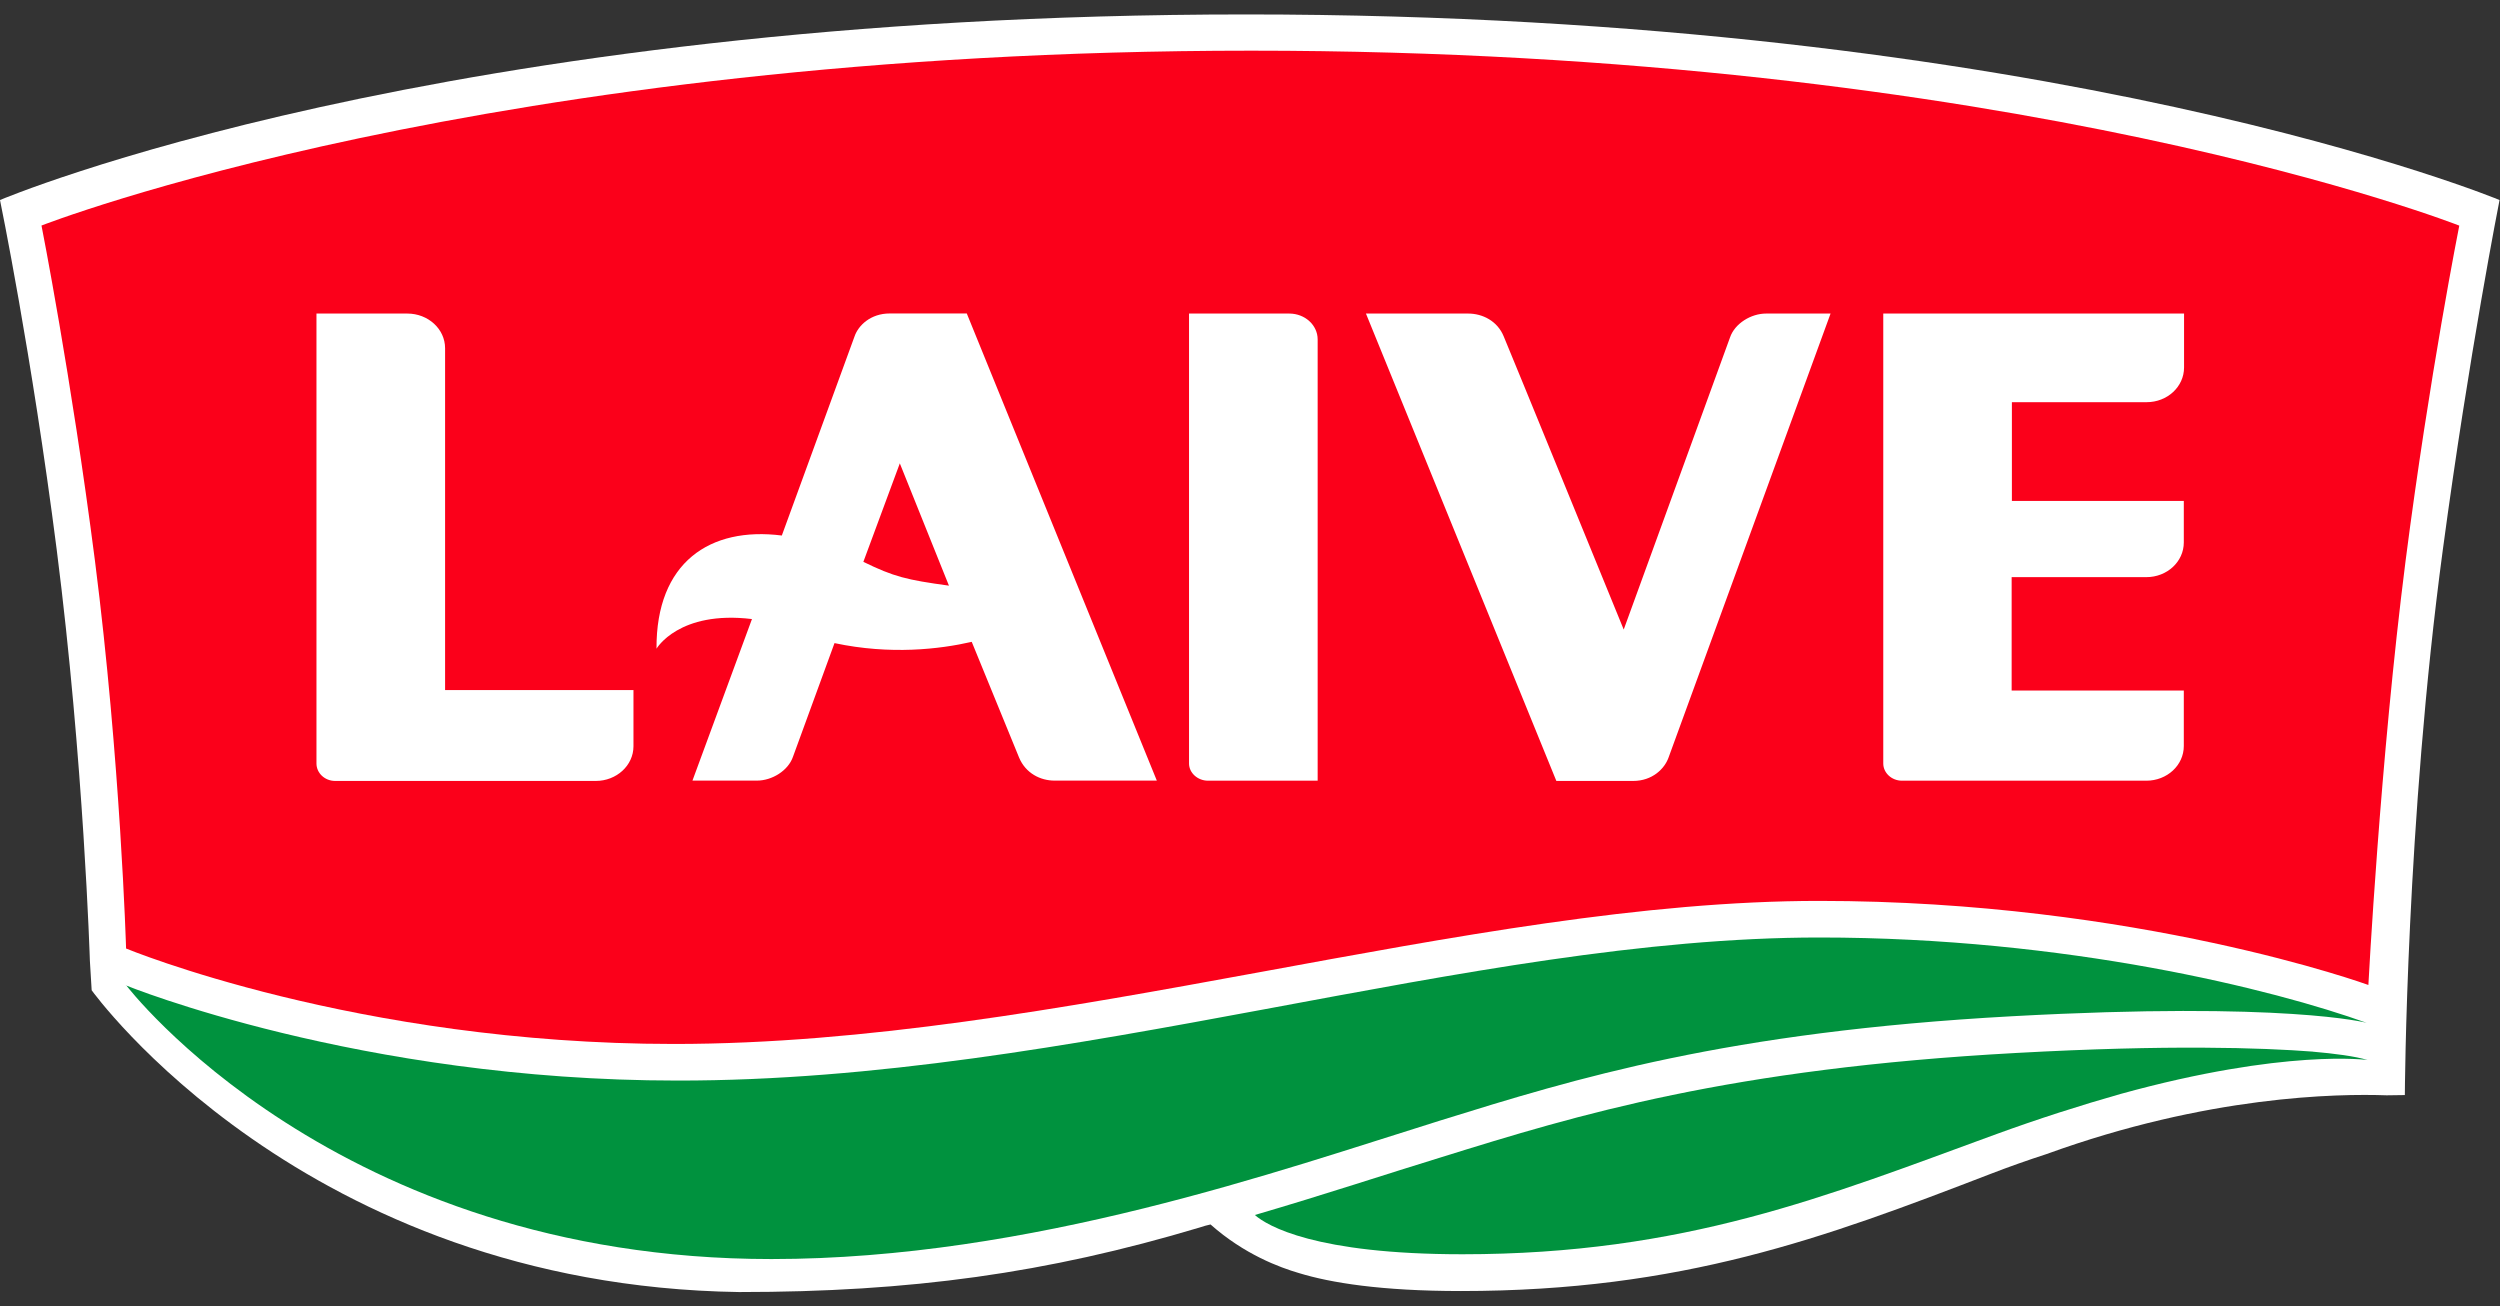
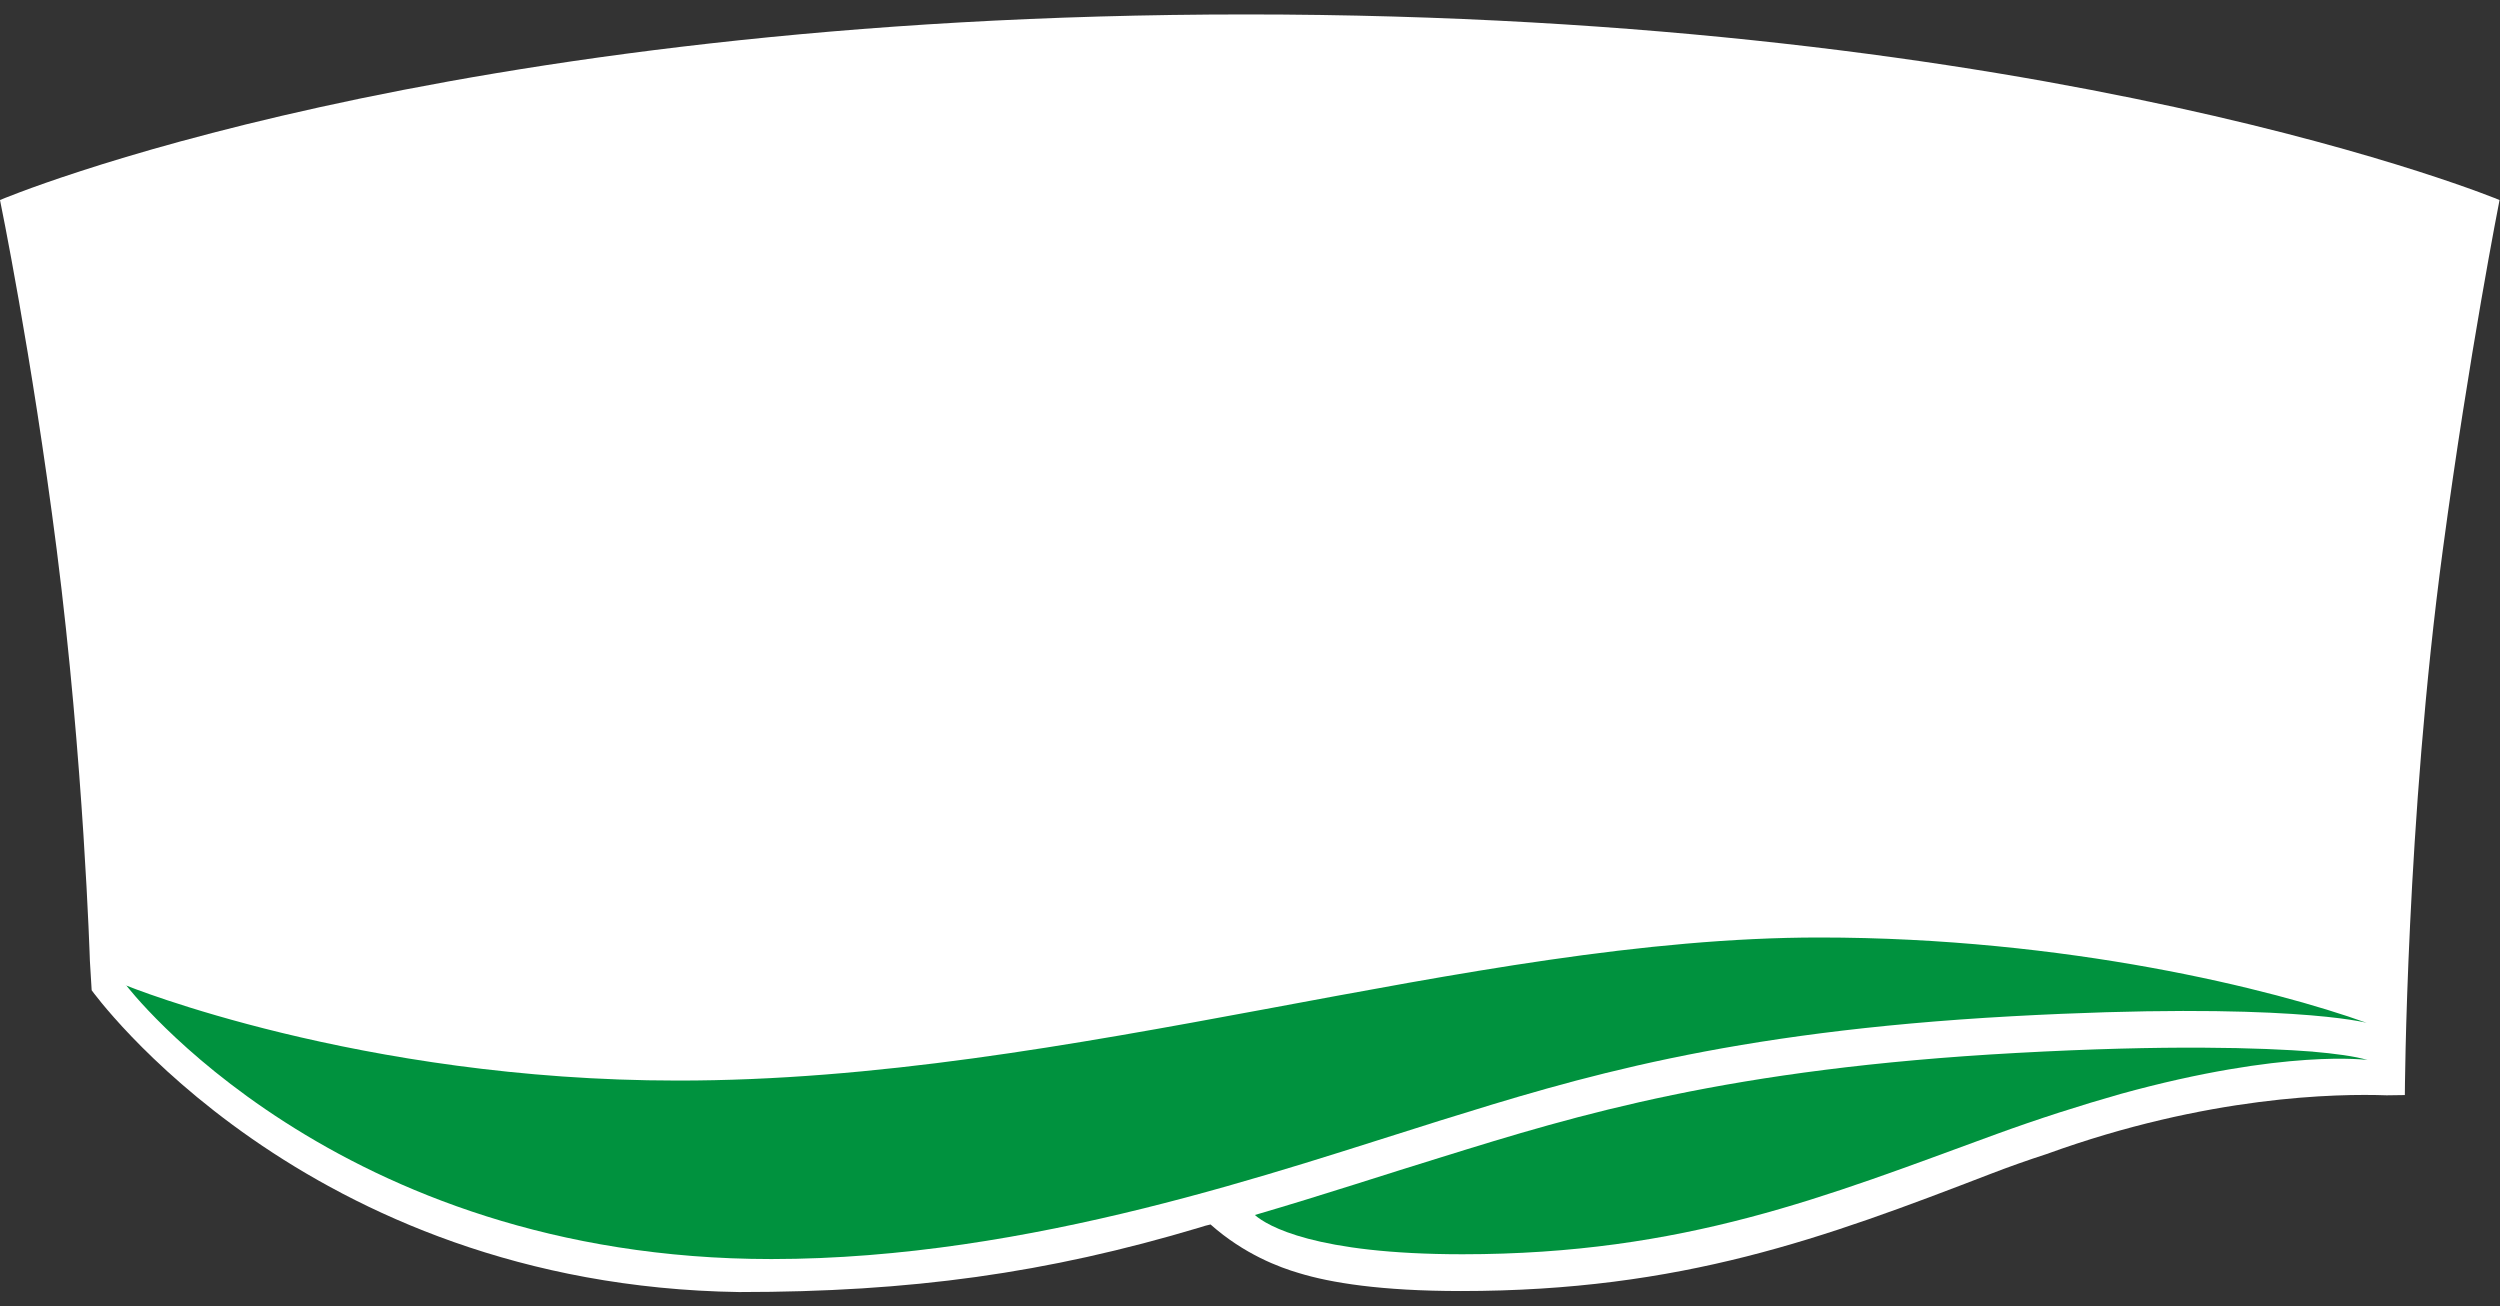
<svg xmlns="http://www.w3.org/2000/svg" width="111" height="58" viewBox="0 0 111 58" fill="none">
  <rect x="0" y="0" width="111" height="58" fill="#333333" stroke="none" />
  <g id="Group 15249">
    <path id="Vector" fill-rule="evenodd" clip-rule="evenodd" d="M55.344 0.641C19.392 0.641 0 8.881 0 8.881C0 8.881 1.405 15.694 2.518 24.406C3.721 33.838 3.991 42.663 3.991 42.663L4.07 43.967C4.07 43.967 13.457 57.075 32.815 57.367C40.426 57.367 46.474 56.535 53.264 54.501C53.433 54.444 53.59 54.399 53.748 54.366C55.254 55.703 56.828 56.277 57.671 56.524C59.065 56.951 61.302 57.322 64.866 57.322C74.68 57.322 81.009 54.961 88.361 52.129C89.204 51.803 90.036 51.51 90.868 51.24C98.018 48.644 103.785 48.554 105.966 48.632C106.494 48.621 106.775 48.621 106.775 48.621C106.775 48.621 106.832 36.525 108.462 24.406C109.631 15.694 110.98 8.881 110.98 8.881C110.98 8.881 91.16 0.641 55.31 0.641" fill="white" />
-     <path id="Vector_2" d="M1.832 10.018C1.832 10.018 21.607 2.25 55.557 2.25C89.507 2.25 109.192 10.018 109.192 10.018C109.192 10.018 107.866 16.673 106.809 24.891C105.673 33.795 105.156 43.733 105.156 43.733C105.156 43.733 94.904 40 80.773 40C65.203 40 46.878 46.352 29.925 46.352C15.806 46.352 5.598 42.114 5.598 42.114C5.598 42.114 5.351 33.795 4.215 24.891C3.159 16.673 1.843 10.018 1.843 10.018" fill="#FB001A" />
    <path id="Vector_3" fill-rule="evenodd" clip-rule="evenodd" d="M5.586 43.75C5.586 43.75 15.94 47.977 30.071 47.977C47.552 47.999 65.247 41.625 80.783 41.625C91.755 41.625 100.951 43.93 105.077 45.413C105.077 45.413 101.49 44.458 89.338 45.121C76.646 45.818 69.98 47.876 63.976 49.742C56.827 51.968 45.787 55.902 34.253 55.902C14.849 55.902 5.597 43.739 5.597 43.739" fill="#00923E" />
    <path id="Vector_4" d="M19.75 30.639H28.126V33.134C28.126 33.989 27.372 34.674 26.451 34.674H14.883C14.422 34.674 14.051 34.326 14.051 33.899V13.922H18.087C19.009 13.922 19.762 14.608 19.762 15.462V30.639H19.75Z" fill="white" />
    <path id="Vector_5" d="M52.793 13.922H57.245C57.942 13.922 58.504 14.439 58.504 15.069V34.663H53.636C53.175 34.663 52.793 34.315 52.793 33.899V13.922Z" fill="white" />
-     <path id="Vector_6" fill-rule="evenodd" clip-rule="evenodd" d="M74.082 33.64C73.903 34.135 73.363 34.674 72.509 34.674H69.102L60.648 13.922H65.19C65.82 13.922 66.483 14.248 66.764 14.934C67.056 15.619 72.093 27.952 72.093 27.952C72.093 27.952 76.589 15.586 76.814 14.979C77.028 14.36 77.747 13.922 78.411 13.922H81.277L74.082 33.64Z" fill="white" />
+     <path id="Vector_6" fill-rule="evenodd" clip-rule="evenodd" d="M74.082 33.64C73.903 34.135 73.363 34.674 72.509 34.674L60.648 13.922H65.19C65.82 13.922 66.483 14.248 66.764 14.934C67.056 15.619 72.093 27.952 72.093 27.952C72.093 27.952 76.589 15.586 76.814 14.979C77.028 14.36 77.747 13.922 78.411 13.922H81.277L74.082 33.64Z" fill="white" />
    <path id="Vector_7" d="M89.317 22.241H96.961V24.084C96.961 24.939 96.219 25.625 95.297 25.625H89.317V30.661H96.961V33.123C96.961 33.977 96.219 34.663 95.297 34.663H84.449C83.988 34.663 83.617 34.315 83.617 33.899V13.922H96.972V16.316C96.972 17.171 96.231 17.857 95.309 17.857H89.328V22.252L89.317 22.241Z" fill="white" />
    <path id="Vector_8" d="M42.92 13.918H39.502C38.659 13.918 38.108 14.446 37.94 14.941L34.713 23.777C31.521 23.372 29.126 24.968 29.149 28.802C29.149 28.802 30.138 27.093 33.387 27.486L30.745 34.659H33.612C34.275 34.659 34.994 34.22 35.208 33.602C35.298 33.366 36.175 30.96 37.052 28.554C39.536 29.083 41.728 28.824 43.145 28.498C43.651 29.724 45.022 33.074 45.247 33.636C45.539 34.333 46.191 34.659 46.821 34.659H51.363L42.92 13.906V13.918ZM39.952 20.573L42.133 26.003C40.244 25.744 39.694 25.609 38.333 24.946L39.952 20.573Z" fill="white" />
    <path id="Vector_9" d="M105.123 47.066C104.583 46.898 103.617 46.774 102.695 46.695C102.695 46.695 102.717 46.695 102.728 46.695C100.39 46.515 96.276 46.38 89.53 46.751C76.771 47.448 70.059 49.494 64.023 51.372C61.639 52.102 58.829 53.035 55.715 53.946C56.266 54.429 58.39 55.689 64.933 55.689C74.792 55.689 81.088 53.114 88.53 50.394C90.531 49.663 92.408 49.067 94.151 48.572C101.481 46.549 105.134 47.066 105.134 47.066" fill="#00923E" />
  </g>
</svg>